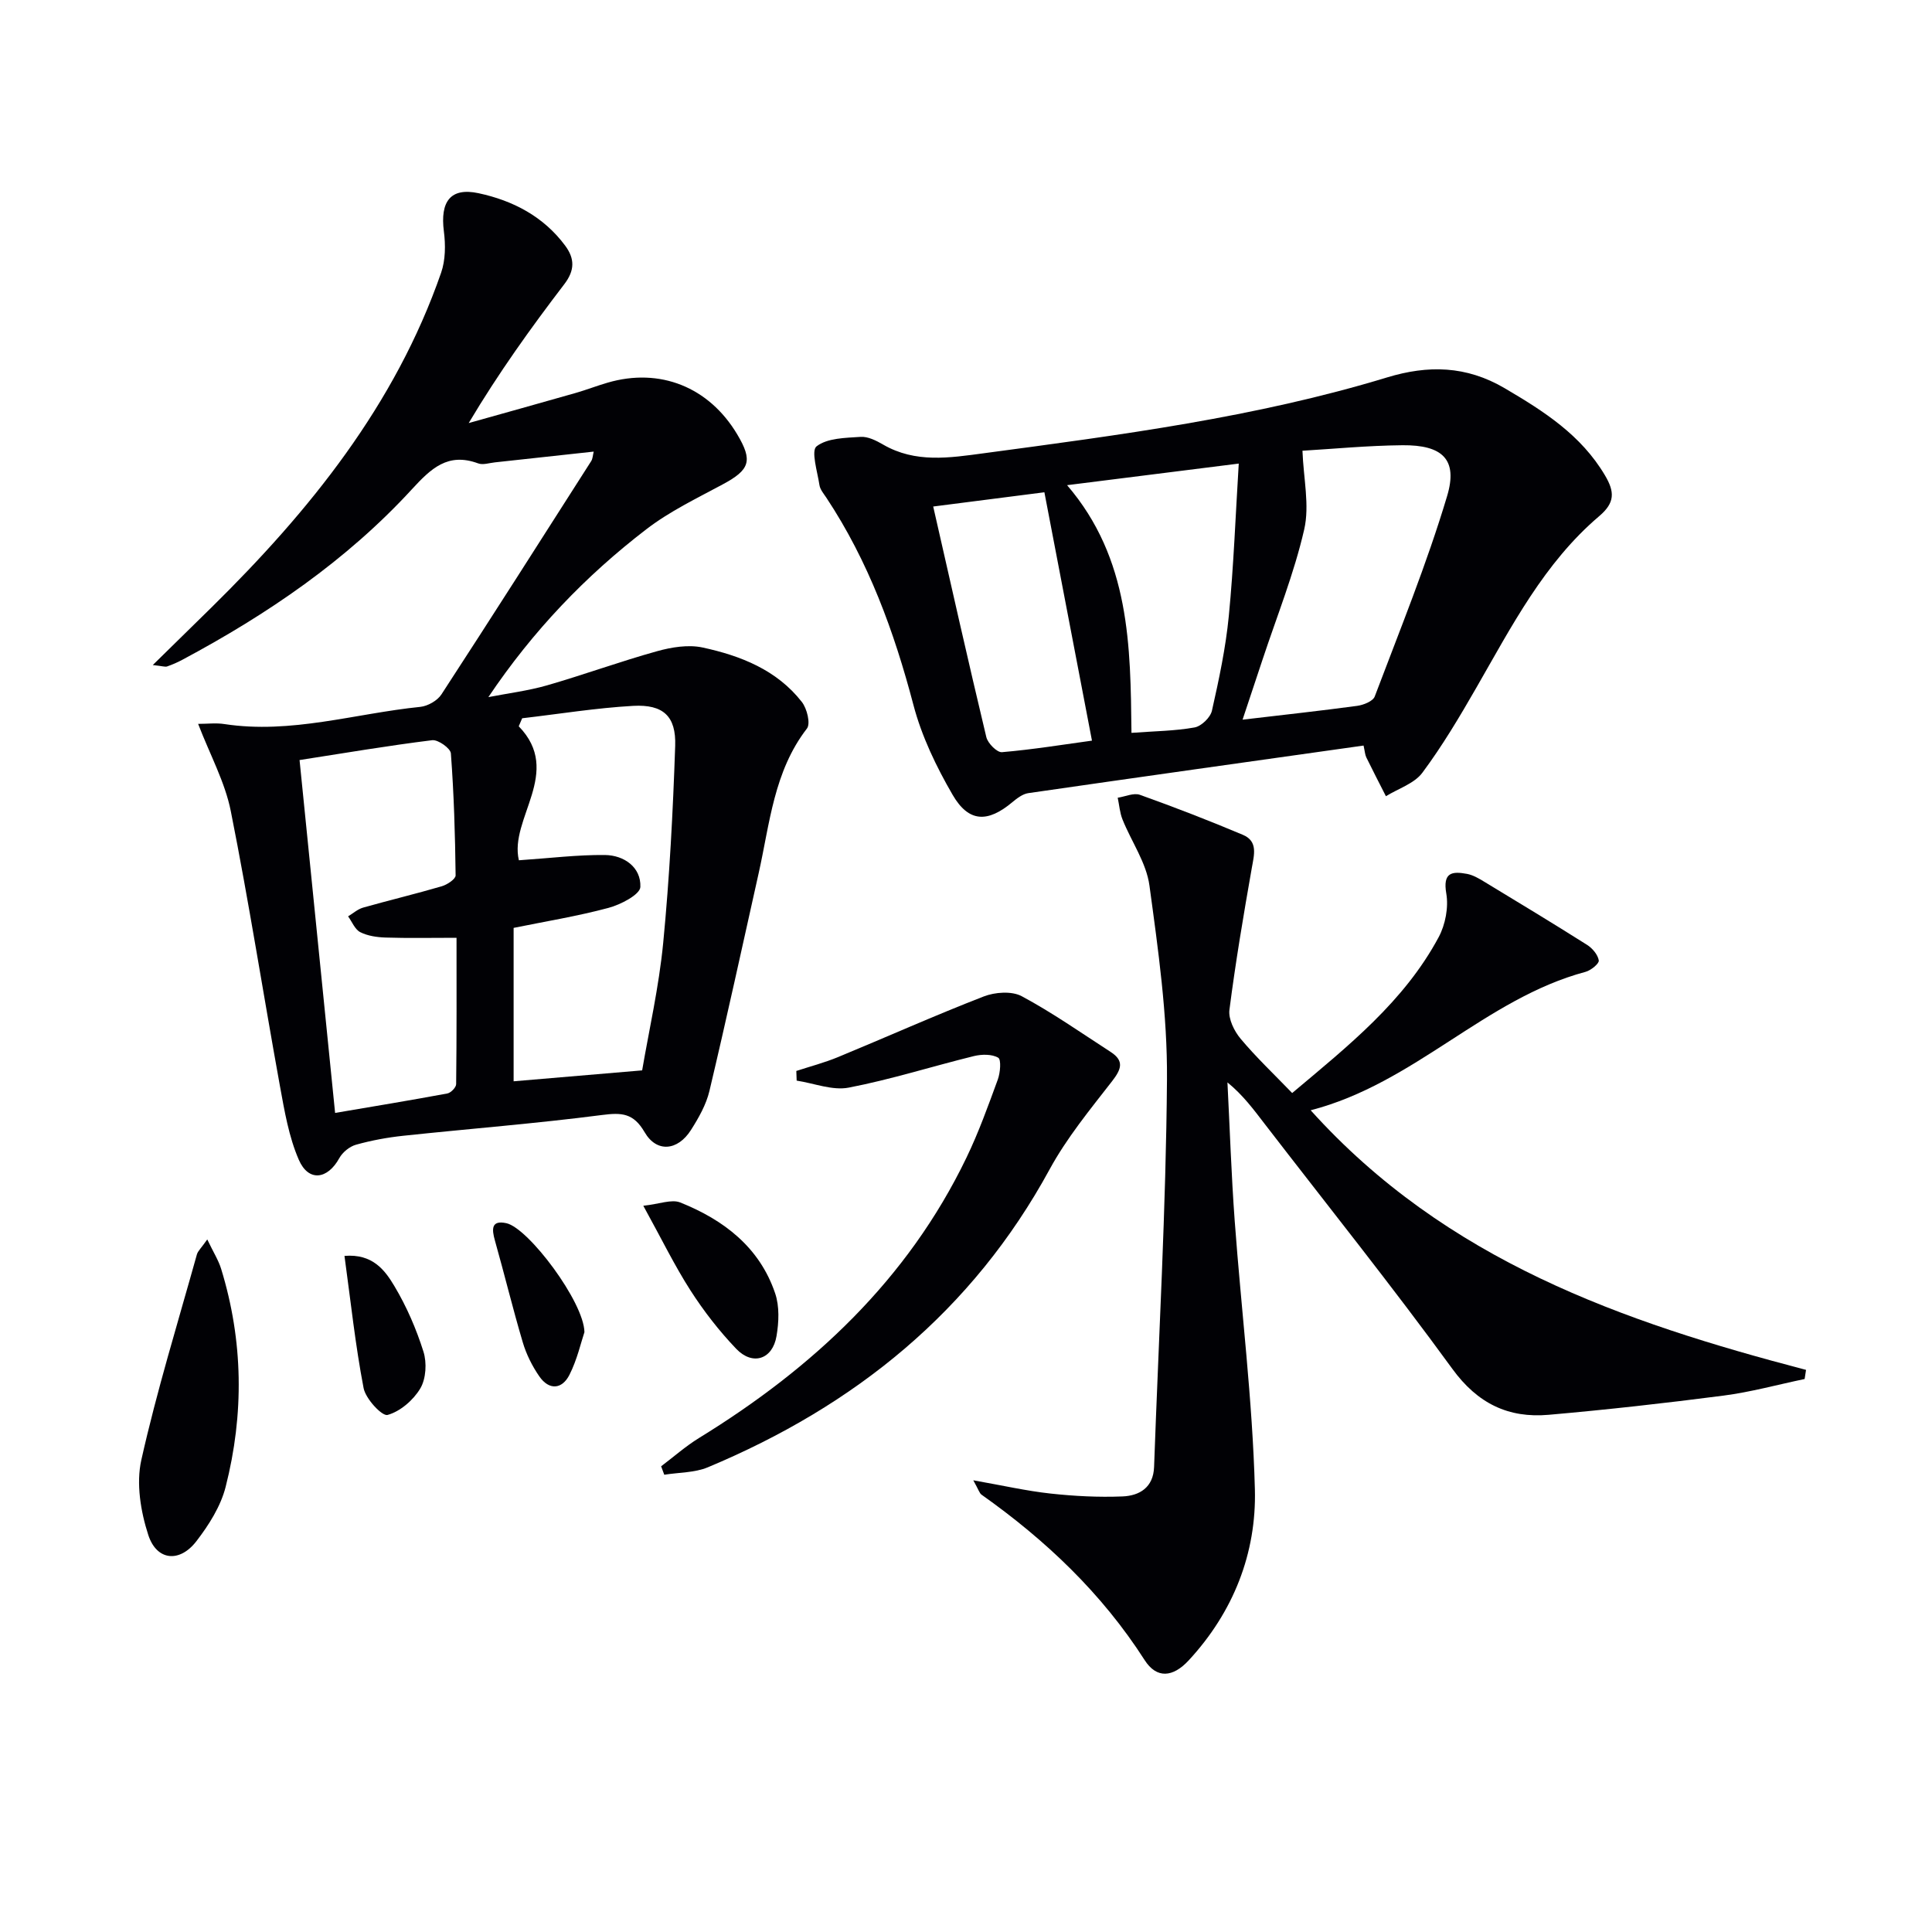
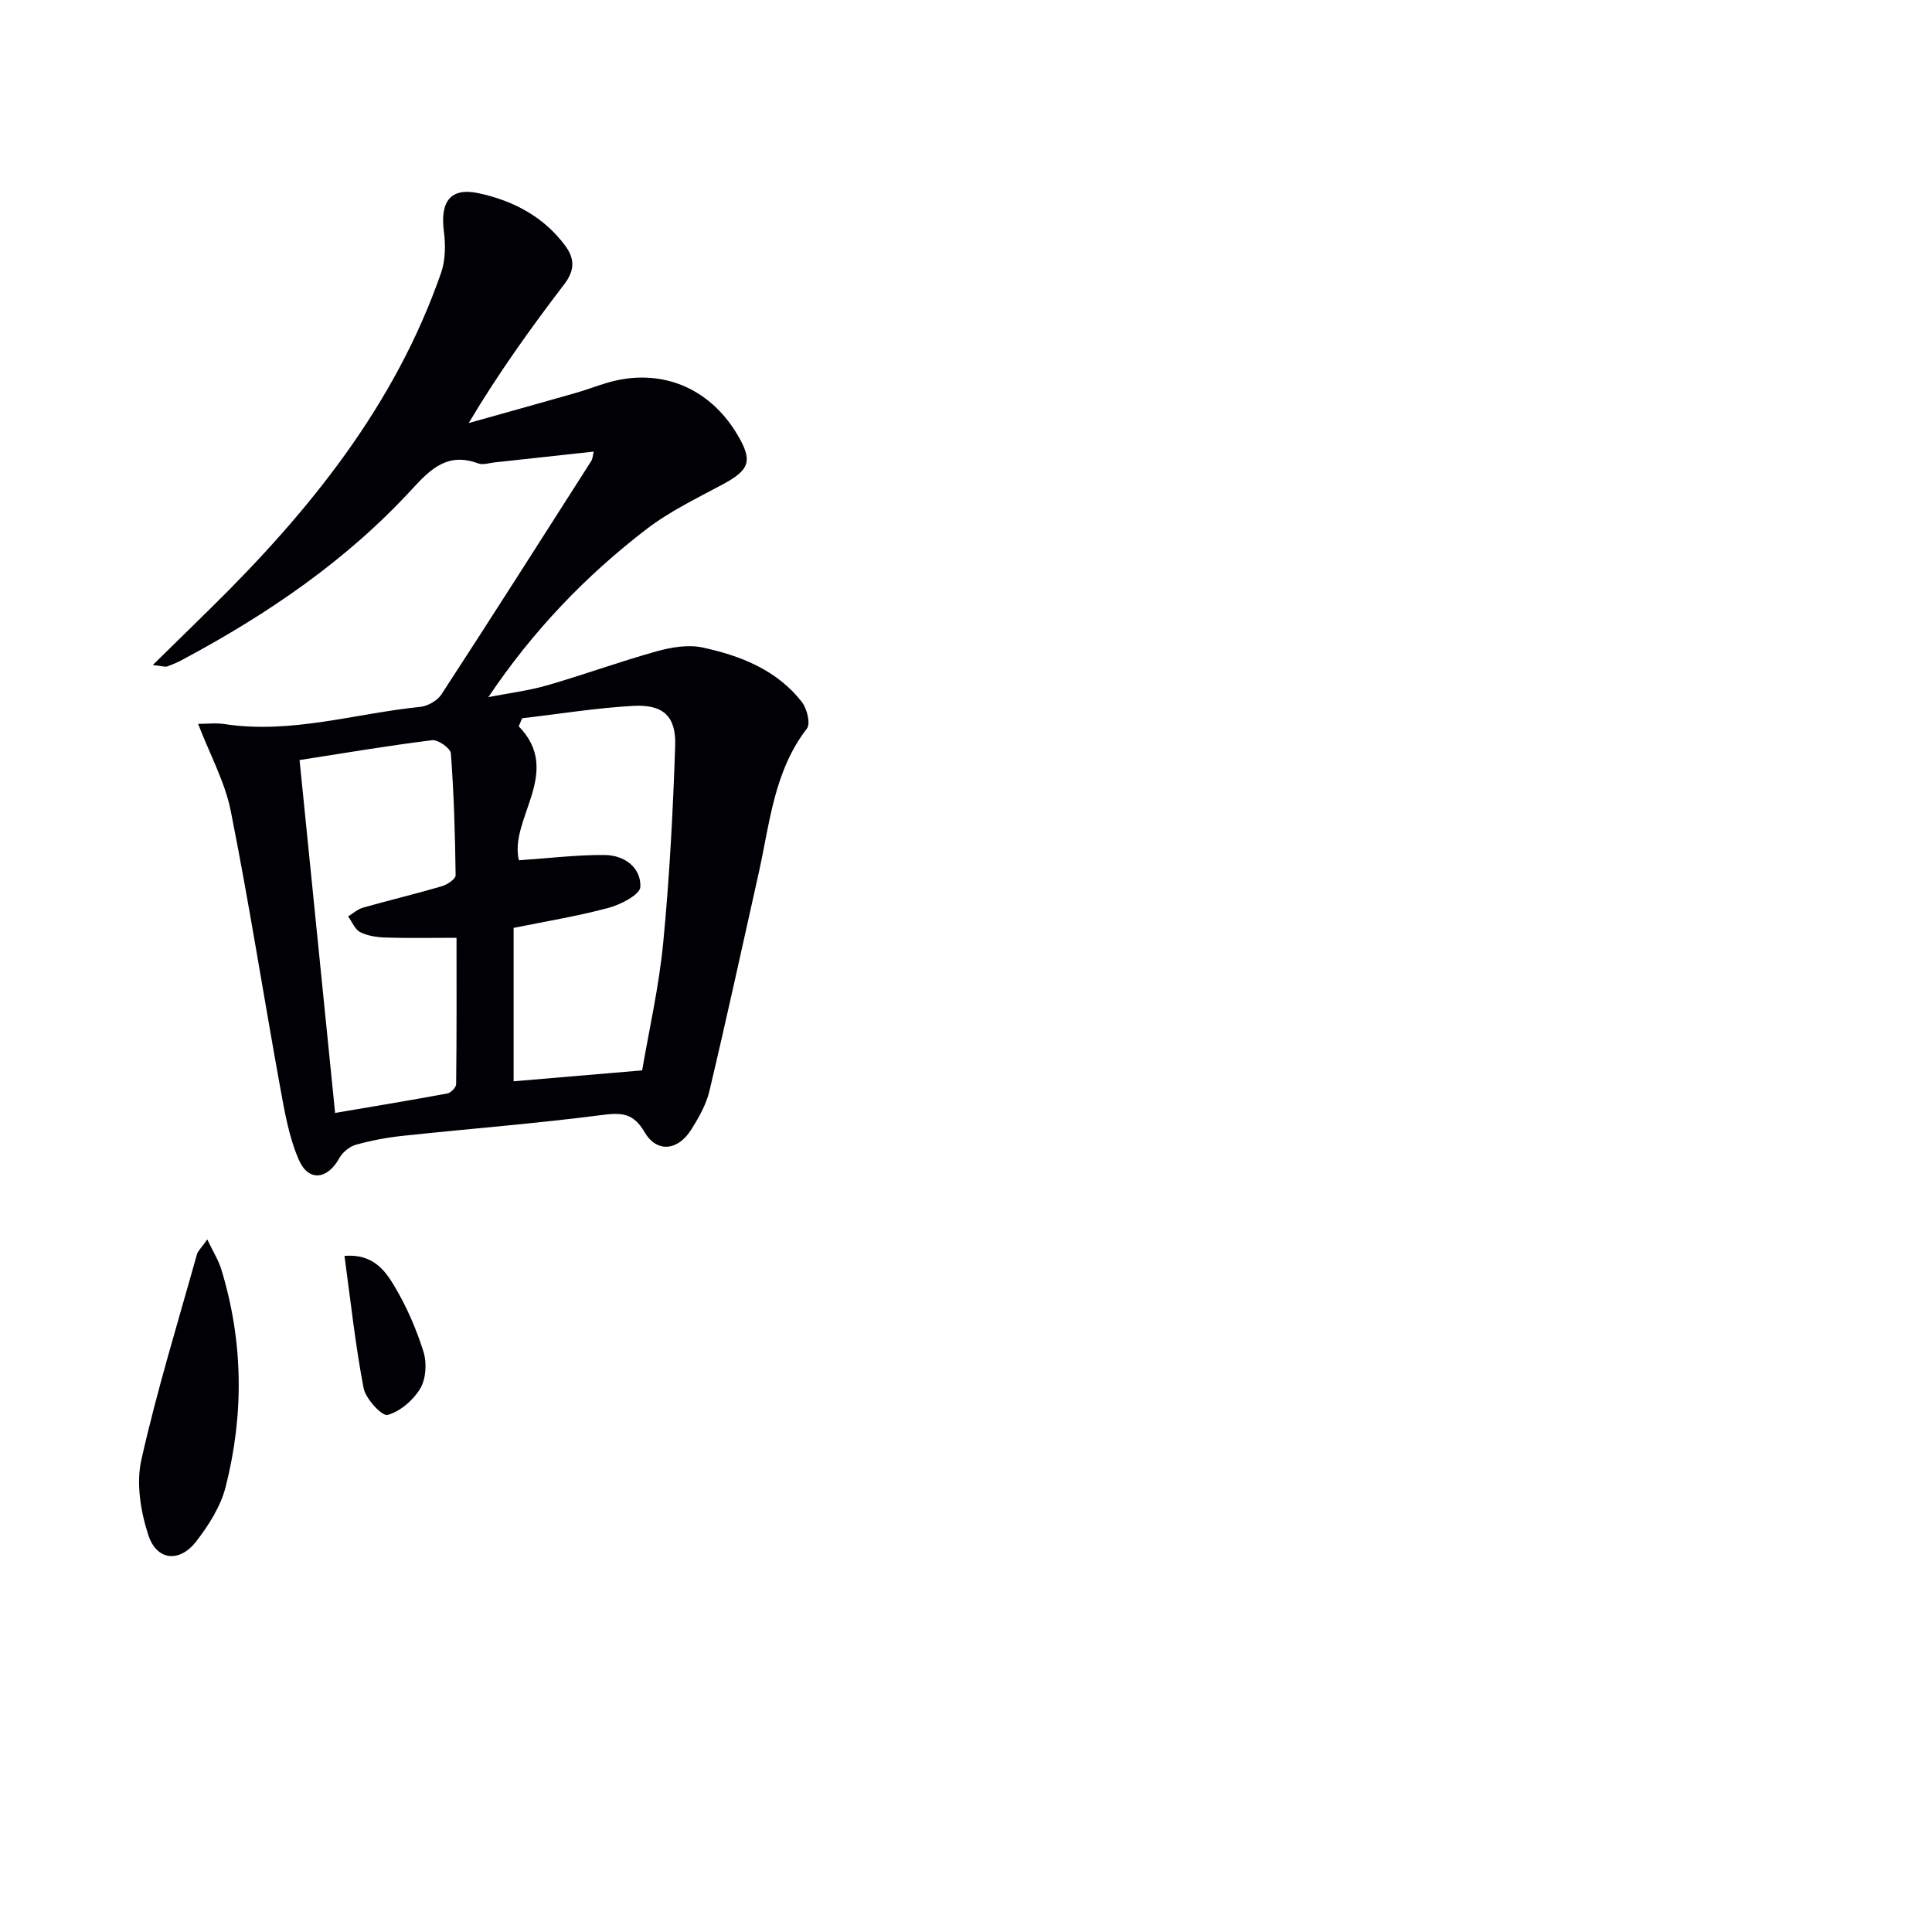
<svg xmlns="http://www.w3.org/2000/svg" enable-background="new 0 0 400 400" viewBox="0 0 400 400">
  <g fill="#010105">
    <path d="m41.02 149.87c1.94 0 3.73-.23 5.44.04 13.81 2.11 27.06-2.19 40.55-3.56 1.56-.16 3.55-1.29 4.39-2.59 10.44-16.03 20.71-32.17 31-48.29.32-.5.33-1.2.52-1.97-6.99.76-13.73 1.5-20.47 2.23-1.15.12-2.46.58-3.45.21-6.27-2.31-9.75 1.04-13.74 5.38-13.54 14.74-29.9 25.87-47.47 35.26-1.02.55-2.1 1.02-3.19 1.4-.4.14-.92-.07-2.97-.29 4.55-4.46 8.35-8.18 12.15-11.92 20.34-20.03 38.03-41.9 47.55-69.31.91-2.62.93-5.76.57-8.56-.8-6.19 1.38-9.14 7.17-7.9 7.1 1.52 13.43 4.79 17.93 10.84 2.02 2.72 2.02 5.13-.17 8-6.94 9.08-13.61 18.37-19.79 28.75 7.37-2.07 14.74-4.12 22.1-6.22 2.24-.64 4.41-1.49 6.65-2.14 10.83-3.17 20.98.89 26.83 10.68 3.29 5.5 2.64 7.35-3 10.38-5.37 2.89-10.98 5.58-15.78 9.27-12.58 9.65-23.5 21.03-32.73 34.77 4.05-.79 8.18-1.3 12.13-2.43 7.64-2.2 15.12-4.94 22.78-7.07 3.01-.84 6.48-1.41 9.45-.77 7.87 1.7 15.37 4.64 20.55 11.28 1.06 1.36 1.83 4.48 1.05 5.49-6.86 8.88-7.69 19.65-10 29.97-3.36 15.03-6.63 30.08-10.19 45.07-.67 2.84-2.23 5.57-3.82 8.08-2.75 4.33-7.11 4.74-9.6.46-2.31-3.97-4.73-4.09-8.83-3.56-13.67 1.77-27.43 2.84-41.15 4.3-3.29.35-6.59.96-9.77 1.85-1.33.37-2.79 1.56-3.46 2.78-2.43 4.42-6.37 4.96-8.38.35-2.08-4.78-2.97-10.13-3.92-15.32-3.44-18.94-6.4-37.97-10.16-56.84-1.19-6.02-4.3-11.67-6.77-18.1zm67.09-1.16c-.24.55-.47 1.11-.71 1.66 9.23 9.49-2.03 19.12.03 27.74 6.41-.43 12.12-1.15 17.82-1.09 3.98.05 7.49 2.55 7.33 6.61-.06 1.58-4.08 3.67-6.61 4.34-6.5 1.74-13.17 2.82-19.63 4.14v31.76c8.8-.75 17.3-1.47 26.61-2.26 1.39-8.16 3.47-17.23 4.36-26.42 1.31-13.55 2.02-27.17 2.48-40.77.21-6.13-2.47-8.61-8.67-8.28-7.69.43-15.34 1.68-23.01 2.57zm-38.73 81.71c8.01-1.36 15.64-2.62 23.24-4.03.73-.14 1.81-1.25 1.82-1.92.12-10.07.08-20.14.08-30.31-5.39 0-10.04.1-14.68-.05-1.78-.06-3.71-.33-5.26-1.12-1.1-.56-1.69-2.14-2.51-3.27 1.03-.62 1.99-1.49 3.11-1.81 5.41-1.53 10.89-2.84 16.29-4.42 1.12-.33 2.87-1.49 2.86-2.25-.1-8.43-.35-16.86-.98-25.26-.08-1.05-2.65-2.88-3.87-2.73-9.13 1.13-18.21 2.67-27.46 4.11 2.48 24.59 4.89 48.5 7.36 73.06z" />
-     <path d="m373.63 285.51c-5.61 1.17-11.17 2.71-16.83 3.44-12.02 1.56-24.08 2.91-36.16 3.97-8.34.73-14.72-2.32-19.96-9.53-12.53-17.21-25.86-33.84-38.85-50.71-2.27-2.95-4.48-5.96-7.7-8.58.49 9.55.8 19.1 1.5 28.63 1.36 18.54 3.69 37.05 4.18 55.61.35 13.24-4.46 25.44-13.71 35.43-3.28 3.54-6.63 3.82-9.12-.07-8.86-13.83-20.47-24.83-33.76-34.24-.45-.32-.61-1.03-1.71-2.98 6.13 1.08 11.01 2.2 15.96 2.74 4.94.54 9.96.8 14.92.6 3.52-.14 6.4-1.84 6.55-6.1.95-26.76 2.47-53.51 2.67-80.27.1-13.37-1.82-26.81-3.63-40.11-.64-4.72-3.73-9.08-5.57-13.66-.57-1.41-.68-3.01-1-4.52 1.55-.23 3.3-1.06 4.6-.6 7.18 2.57 14.29 5.32 21.31 8.28 3.18 1.34 2.33 4.14 1.85 6.88-1.72 9.76-3.37 19.53-4.63 29.36-.24 1.89.98 4.38 2.3 5.96 3.19 3.82 6.84 7.27 10.69 11.26 11.61-9.76 23.19-18.95 30.33-32.27 1.39-2.59 2.07-6.17 1.58-9.03-.76-4.39 1.18-4.65 4.3-4.07 1.26.24 2.47.96 3.59 1.64 7.11 4.31 14.23 8.61 21.25 13.05 1.11.7 2.24 2.04 2.43 3.23.1.65-1.63 2.06-2.74 2.36-20.81 5.57-35.36 23.09-56.91 28.66 28.03 31.11 64.56 43.8 102.56 53.75-.1.63-.19 1.26-.29 1.89z" />
-     <path d="m282.31 154.36c-23.46 3.31-46.45 6.53-69.41 9.85-1.17.17-2.34 1.07-3.3 1.87-5.11 4.28-9.04 4.22-12.37-1.52-3.38-5.82-6.41-12.12-8.11-18.59-4-15.22-9.31-29.76-18.04-42.94-.55-.82-1.28-1.68-1.42-2.59-.42-2.77-1.78-7.11-.6-8.03 2.23-1.73 5.97-1.75 9.12-1.96 1.52-.1 3.24.77 4.65 1.59 6.7 3.89 13.78 2.75 20.87 1.8 28.1-3.77 56.24-7.41 83.48-15.7 8.48-2.58 16.38-2.44 24.32 2.22 8.12 4.77 15.84 9.68 20.8 18.07 2.01 3.4 2.09 5.64-1.2 8.43-11.39 9.68-18.12 22.79-25.41 35.47-3.47 6.04-7.05 12.07-11.2 17.65-1.67 2.25-4.98 3.28-7.55 4.87-1.36-2.68-2.74-5.34-4.06-8.04-.27-.56-.3-1.24-.57-2.45zm-12.65-61.04c.21 5.74 1.51 11.31.36 16.31-2.1 9.14-5.65 17.95-8.61 26.89-1.31 3.95-2.63 7.9-4.15 12.48 8.64-1.02 16.2-1.84 23.73-2.86 1.31-.18 3.25-.95 3.63-1.93 5.2-13.76 10.78-27.43 14.99-41.51 2.27-7.59-.97-10.59-9.23-10.52-7.29.07-14.57.78-20.72 1.14zm-48.73 7.13c13.08 15.25 13.12 33.31 13.33 51.28 4.83-.36 9.01-.39 13.06-1.12 1.41-.25 3.29-2.07 3.6-3.48 1.46-6.47 2.85-13 3.49-19.58 1.01-10.35 1.39-20.76 2.06-31.57-12.28 1.54-23.44 2.95-35.54 4.47zm5.15 52.89c-3.35-17.49-6.56-34.21-9.85-51.42-7.57.97-15.19 1.95-23.02 2.95 3.74 16.43 7.26 32.12 11 47.75.31 1.28 2.22 3.2 3.24 3.11 6.39-.55 12.74-1.58 18.63-2.39z" />
-     <path d="m136.88 303.58c2.6-1.96 5.07-4.15 7.83-5.85 23.58-14.49 43.2-32.76 55.39-58.06 2.52-5.22 4.49-10.72 6.49-16.18.51-1.41.73-4.12.08-4.5-1.31-.77-3.42-.73-5.03-.34-8.66 2.13-17.19 4.85-25.92 6.53-3.37.65-7.17-.9-10.78-1.45-.02-.67-.05-1.34-.07-2 2.88-.94 5.82-1.71 8.61-2.86 10.07-4.16 20.02-8.62 30.18-12.56 2.33-.91 5.81-1.16 7.87-.06 6.38 3.42 12.34 7.61 18.43 11.55 2.87 1.86 2.18 3.61.27 6.07-4.56 5.87-9.36 11.71-12.9 18.2-15.99 29.38-40.35 49-70.76 61.71-2.75 1.15-6.02 1.06-9.04 1.55-.21-.57-.43-1.16-.65-1.75z" />
    <path d="m42.91 256.61c1.28 2.67 2.32 4.3 2.87 6.08 4.6 14.95 4.77 30.09.94 45.14-1.02 4.03-3.48 7.91-6.06 11.26-3.47 4.51-8.22 4.06-9.96-1.29-1.58-4.86-2.53-10.66-1.44-15.53 3.21-14.33 7.56-28.41 11.51-42.57.21-.71.89-1.3 2.14-3.09z" />
-     <path d="m133.19 249.64c3.35-.36 5.85-1.4 7.65-.68 9 3.6 16.42 9.26 19.65 18.82.91 2.69.77 5.97.28 8.84-.81 4.83-4.94 6.19-8.34 2.64-3.53-3.69-6.72-7.8-9.48-12.1-3.3-5.14-5.98-10.67-9.76-17.52z" />
    <path d="m71.32 260.02c5.84-.48 8.38 2.97 10.34 6.26 2.52 4.22 4.53 8.86 6.01 13.56.73 2.3.54 5.61-.65 7.62-1.44 2.42-4.16 4.77-6.78 5.49-1.13.31-4.53-3.33-4.96-5.55-1.71-8.89-2.66-17.91-3.96-27.38z" />
-     <path d="m121 275.81c-.7 2.06-1.49 5.65-3.1 8.83-1.54 3.04-4.23 3.24-6.25.31-1.47-2.13-2.69-4.57-3.42-7.05-2.07-6.97-3.78-14.05-5.76-21.05-.66-2.34-.81-4.29 2.37-3.6 4.55.99 16.08 16.32 16.16 22.56z" />
  </g>
</svg>